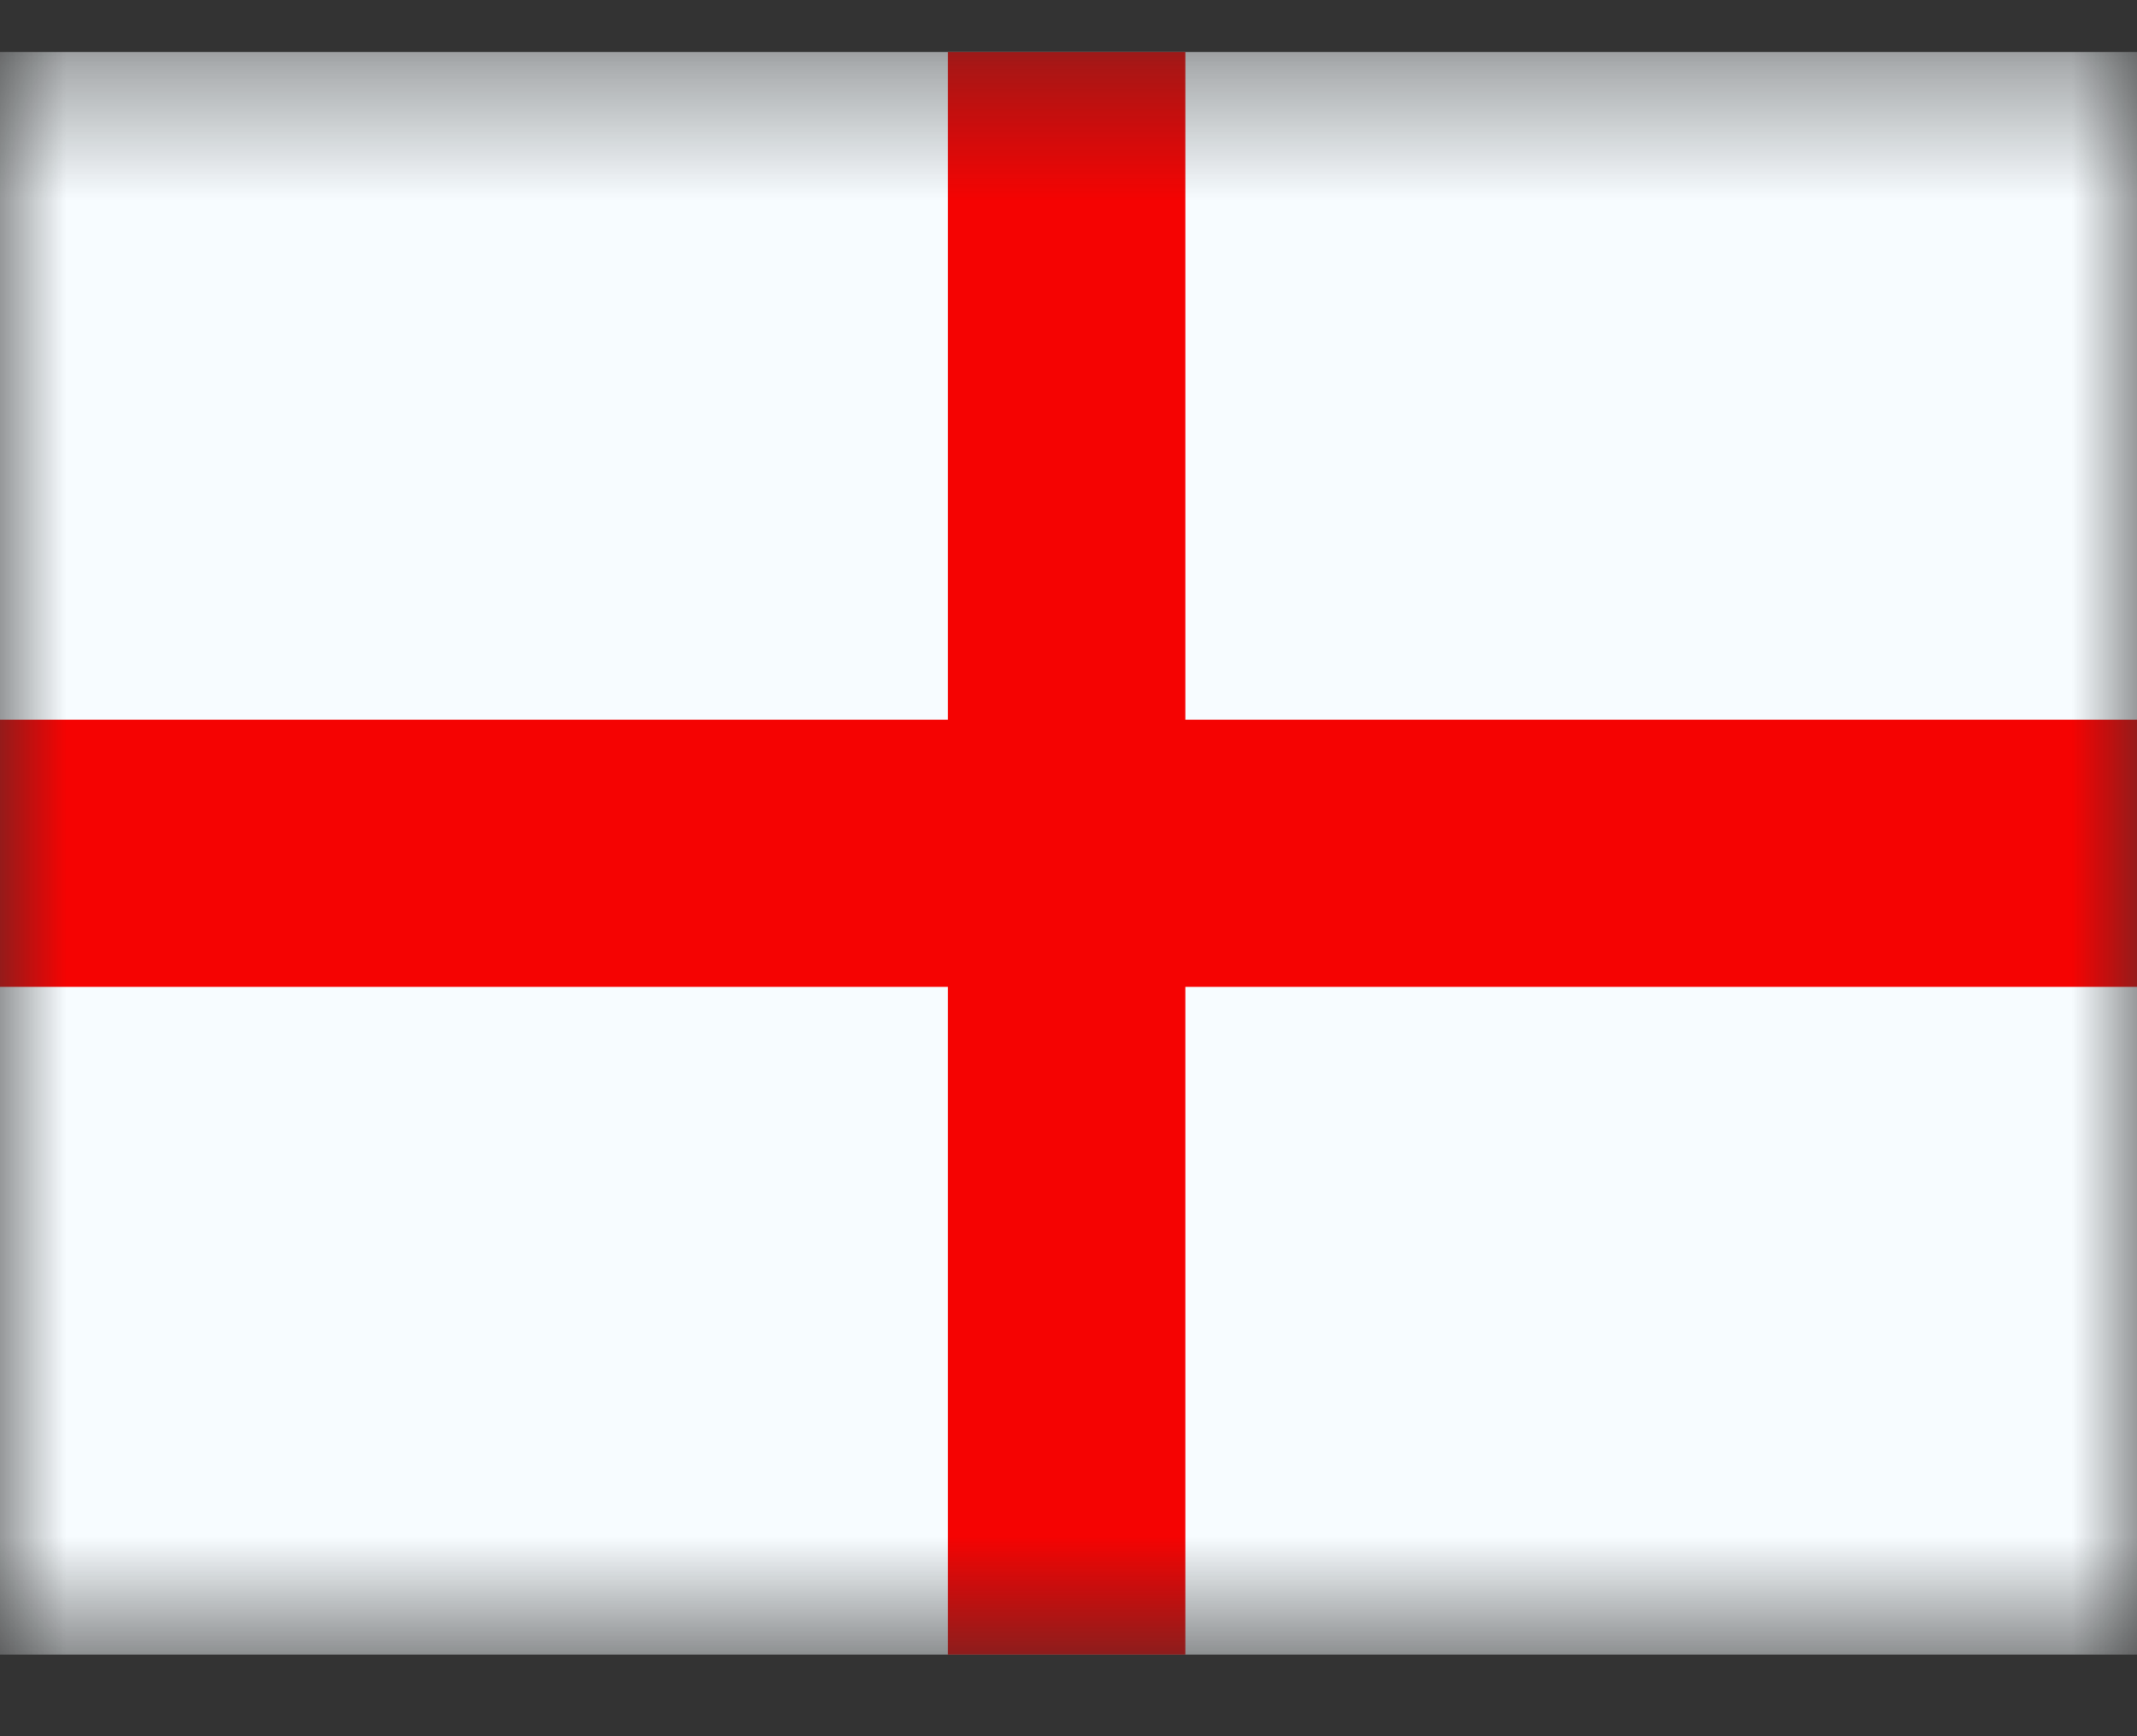
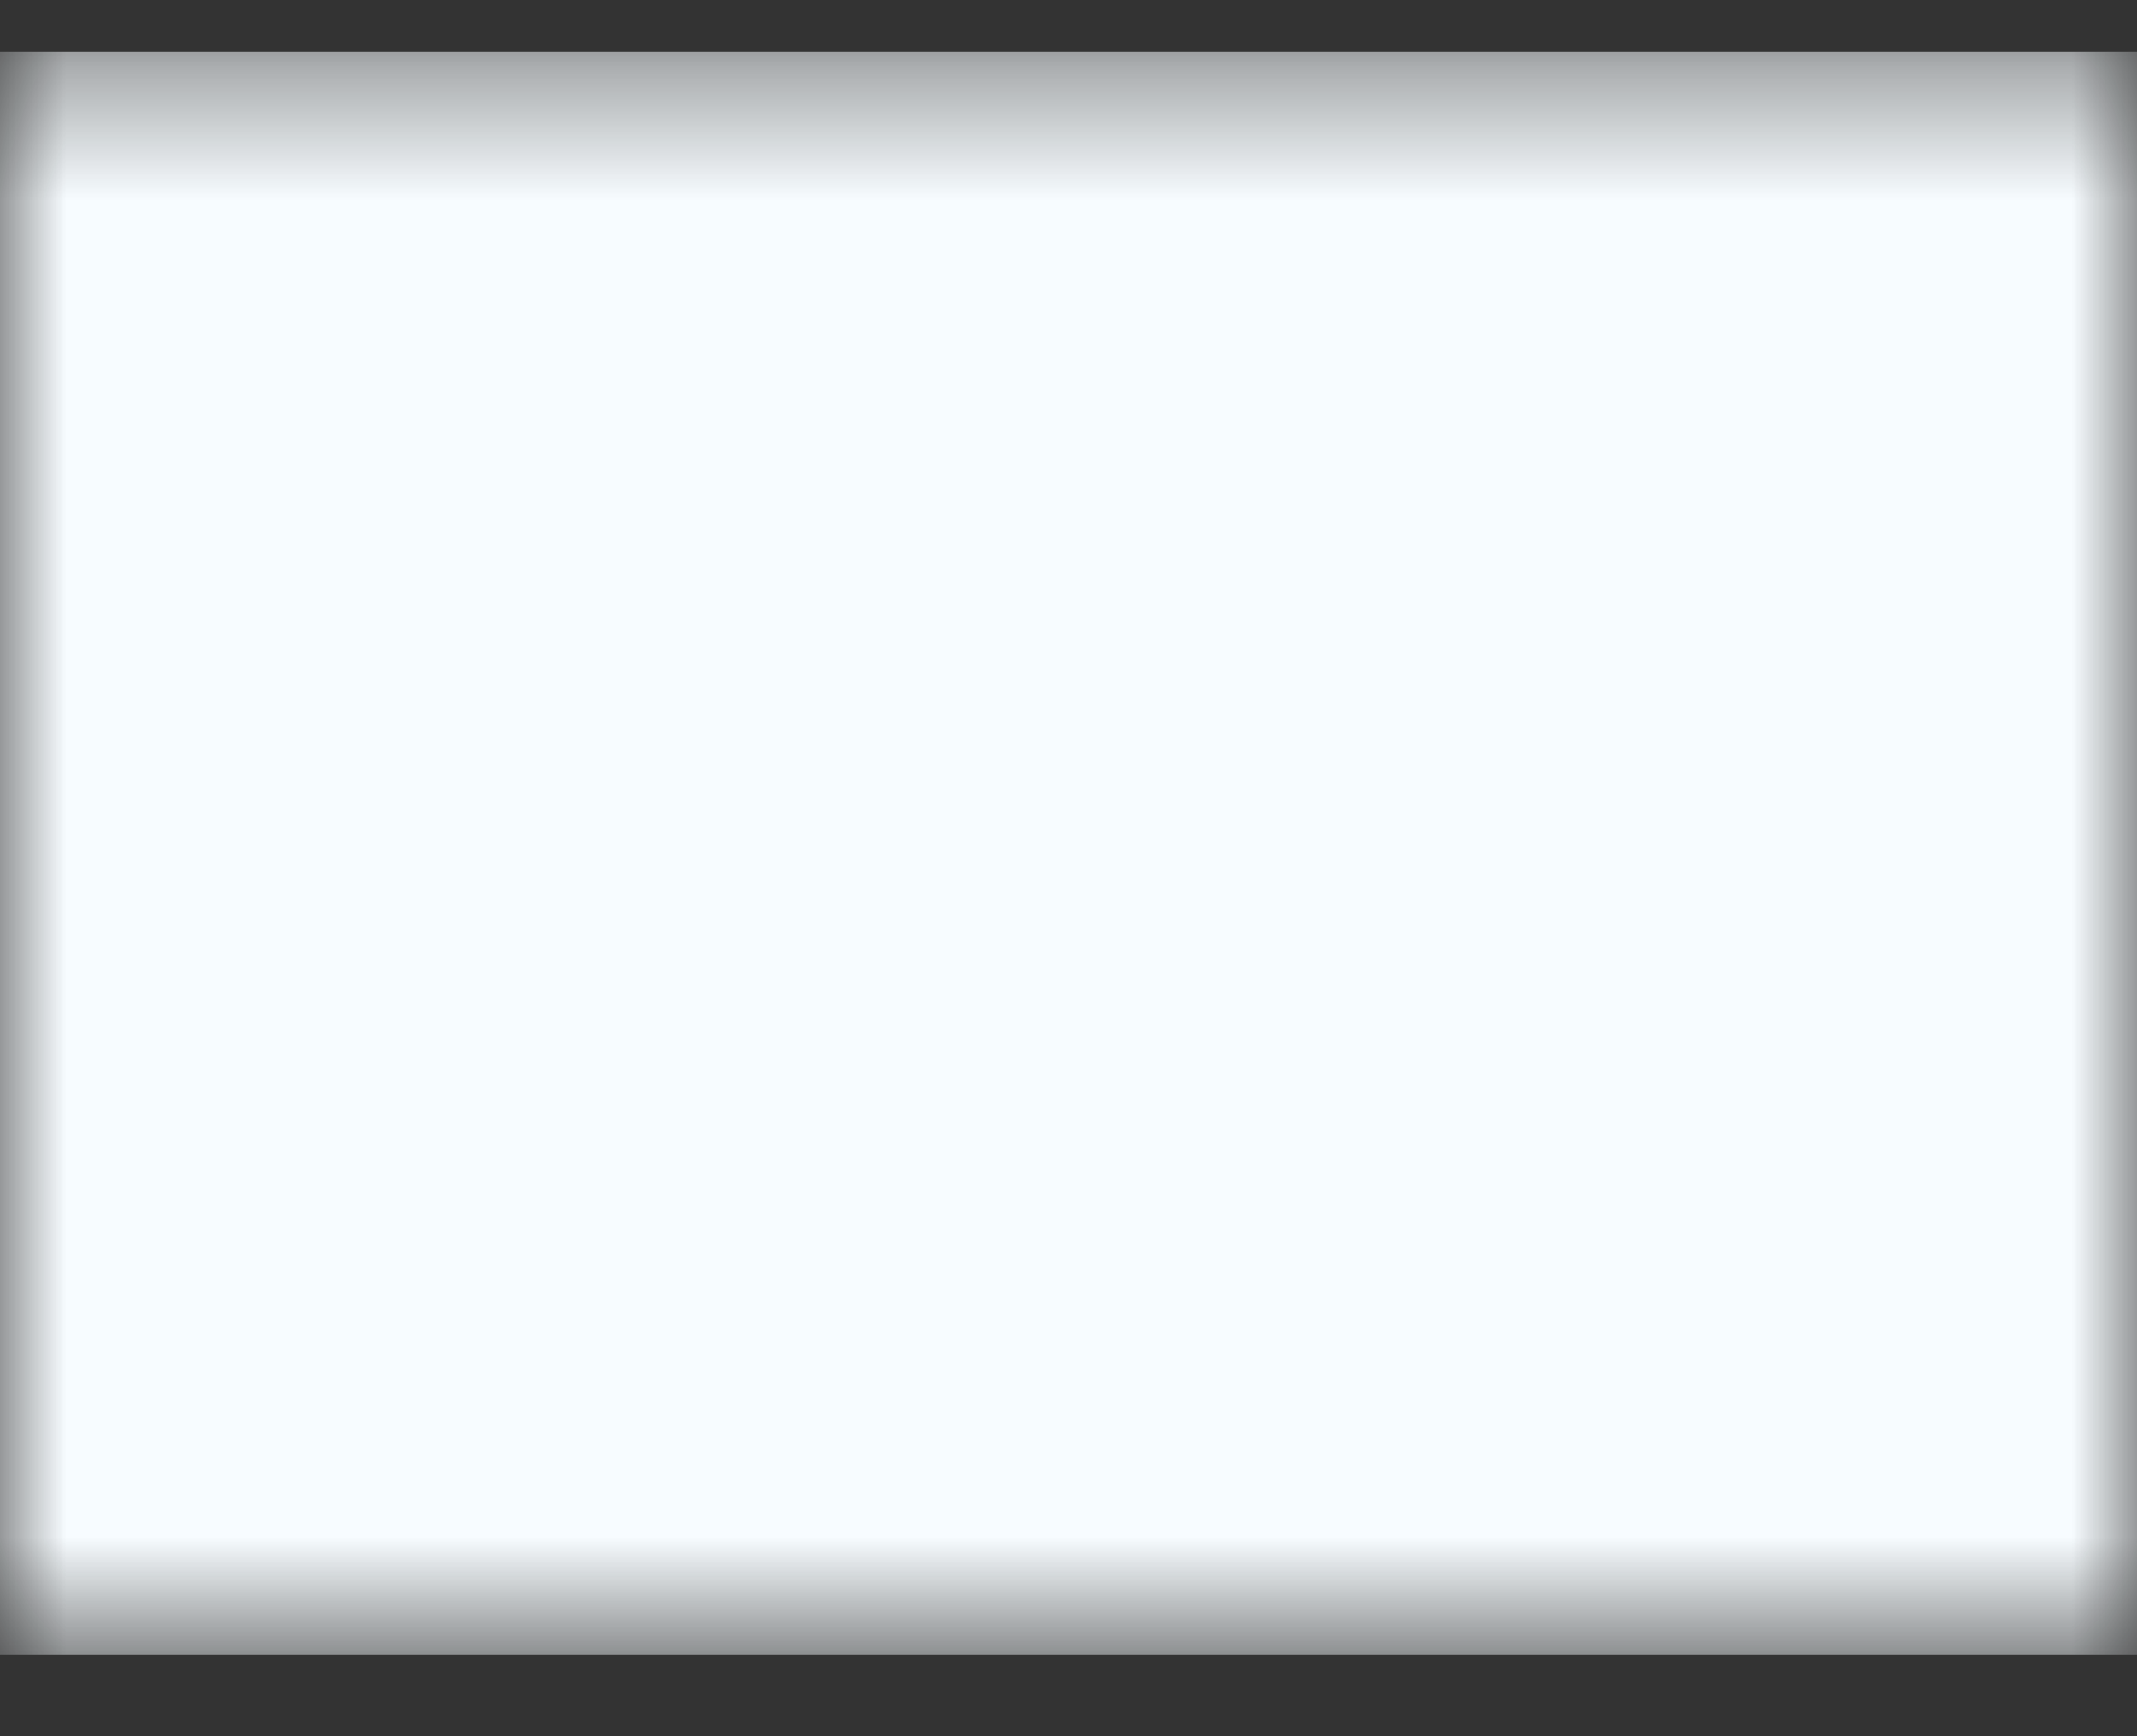
<svg xmlns="http://www.w3.org/2000/svg" width="16" height="13" viewBox="0 0 16 13" fill="none">
  <rect x="0" y="0" width="16" height="13" fill="#333333" stroke="none" />
  <g id="GB-ENG - England">
    <g id="flag">
      <mask id="mask0_12563_3623" style="mask-type:luminance" maskUnits="userSpaceOnUse" x="0" y="0" width="16" height="13">
        <rect id="mask" y="0.389" width="16" height="12" fill="white" />
      </mask>
      <g mask="url(#mask0_12563_3623)">
        <g id="contents">
          <rect id="Rectangle" y="0.389" width="16" height="12" fill="#F7FCFF" />
-           <path id="red" fill-rule="evenodd" clip-rule="evenodd" d="M8.875 0.389H7.097V5.389H0V7.389H7.097V12.389H8.875V7.389H16V5.389H8.875V0.389Z" fill="#F50302" />
        </g>
      </g>
    </g>
  </g>
</svg>